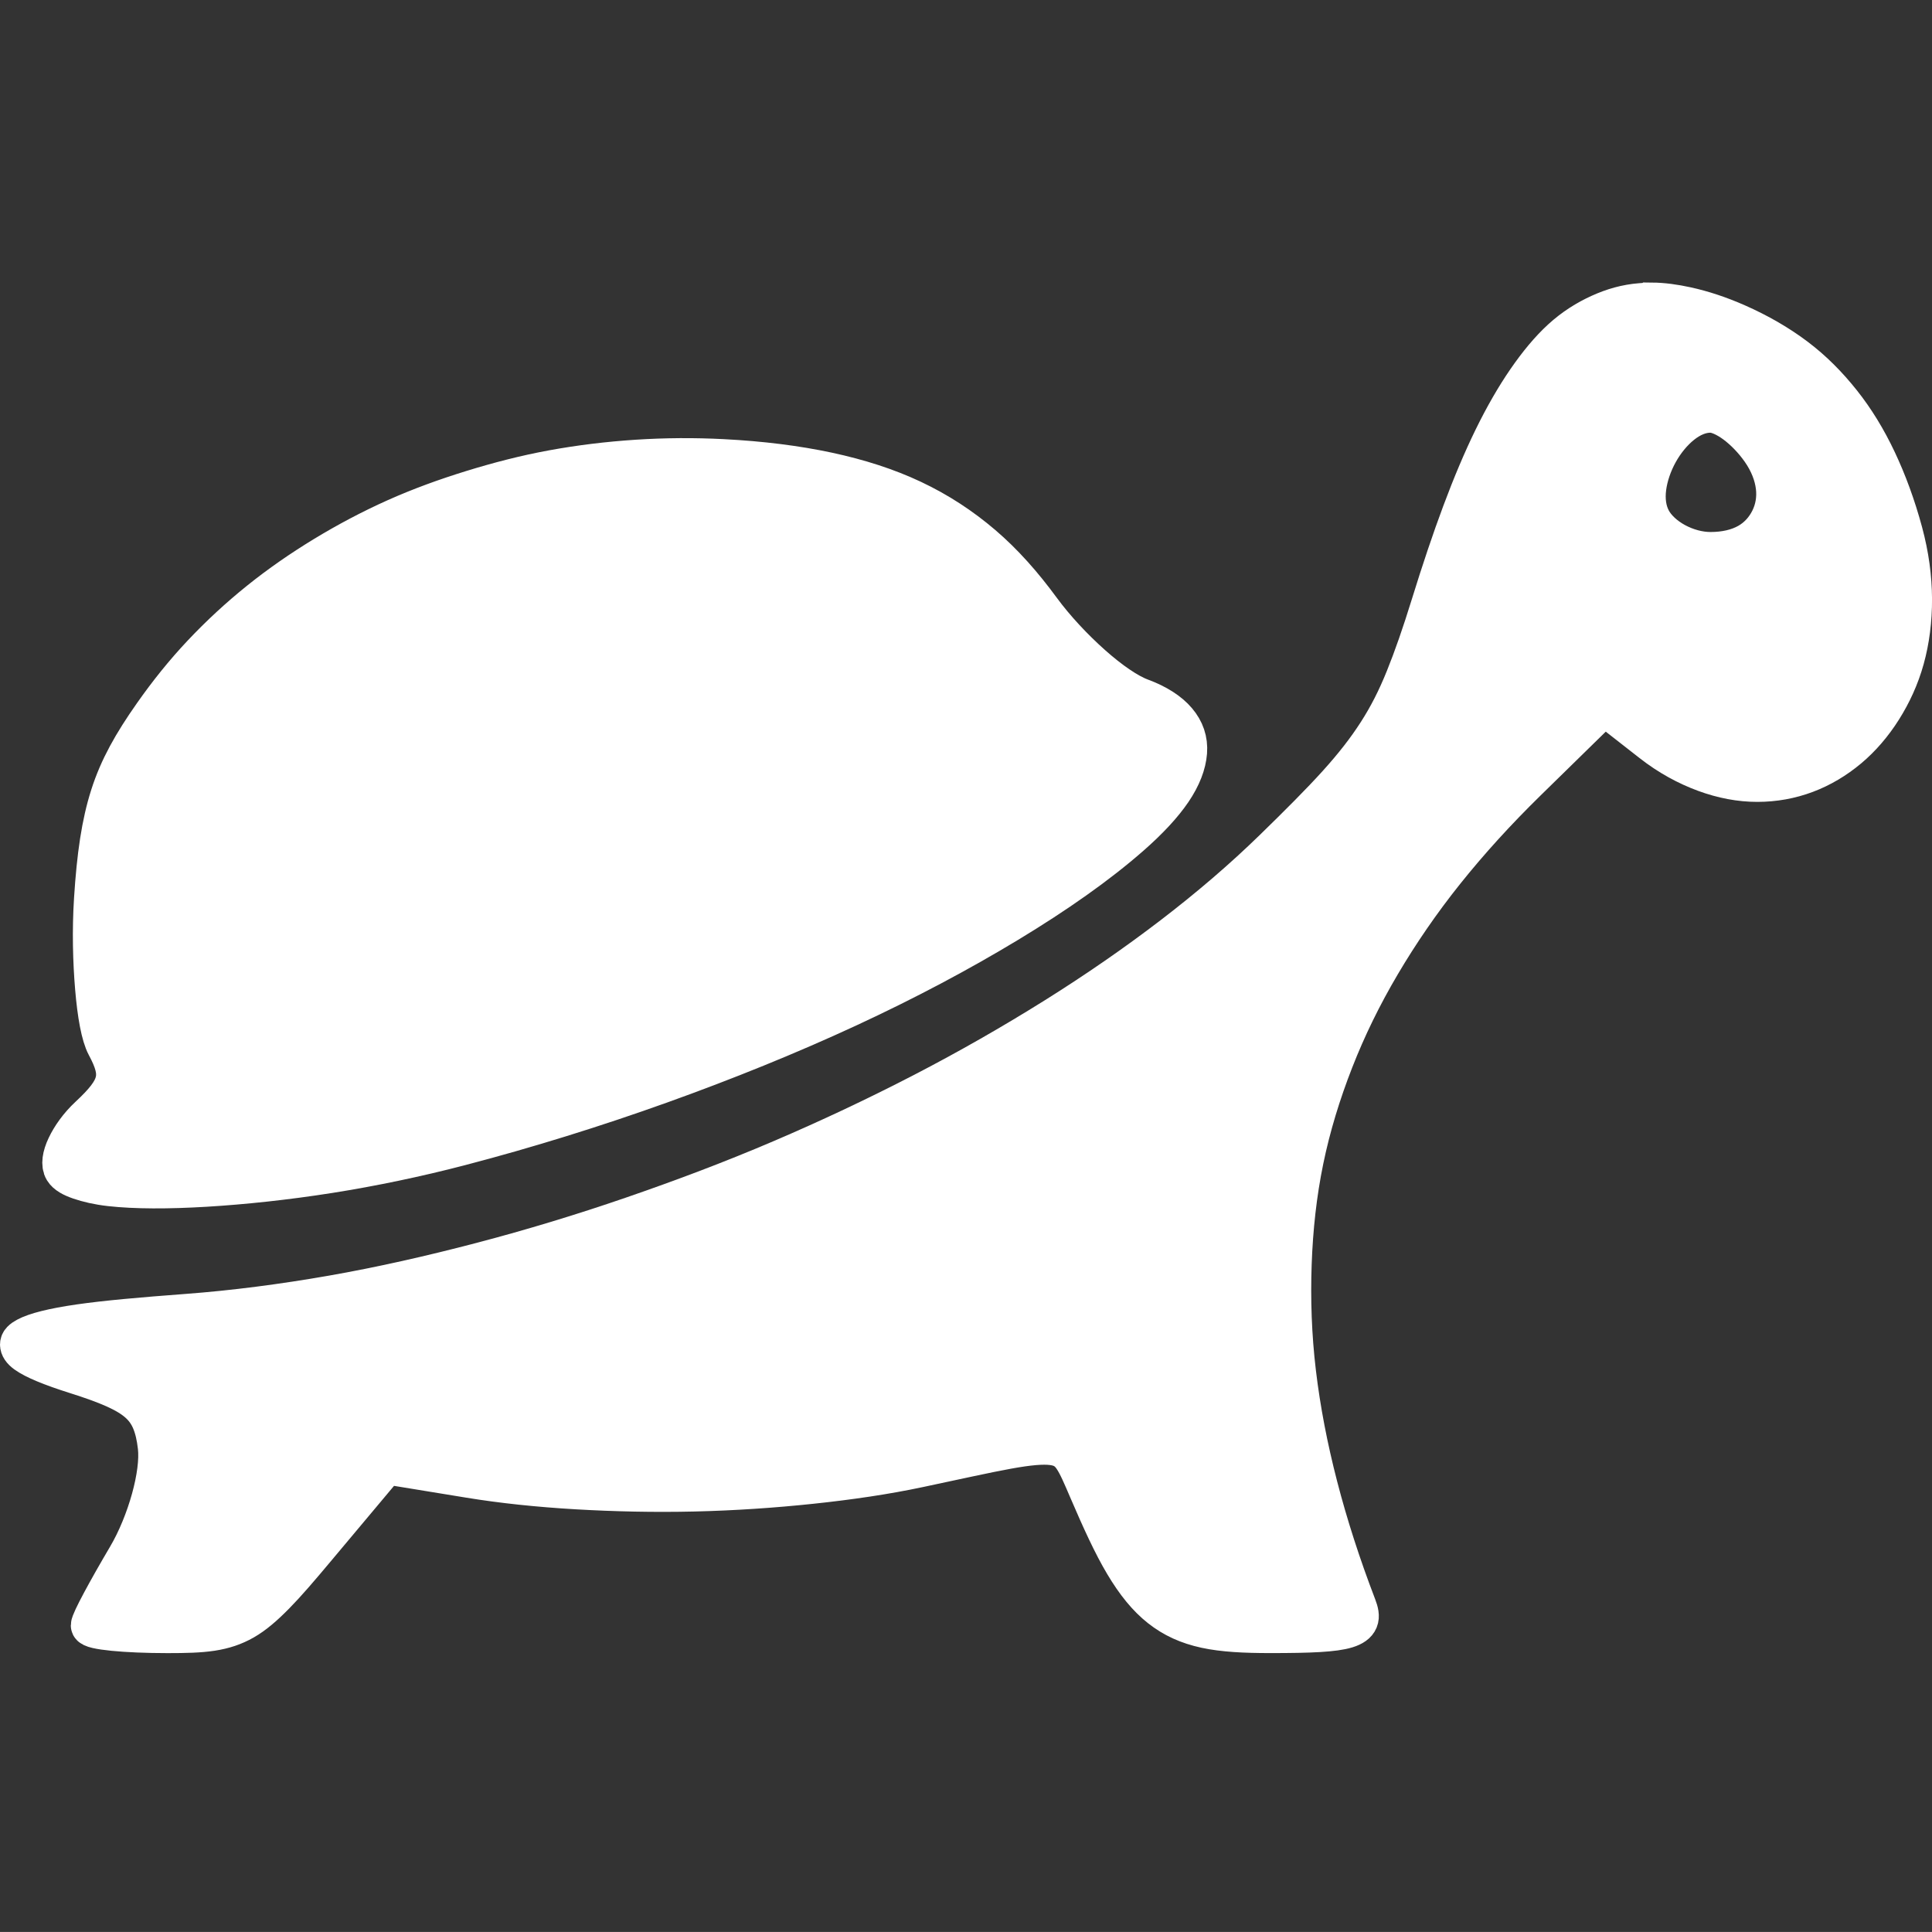
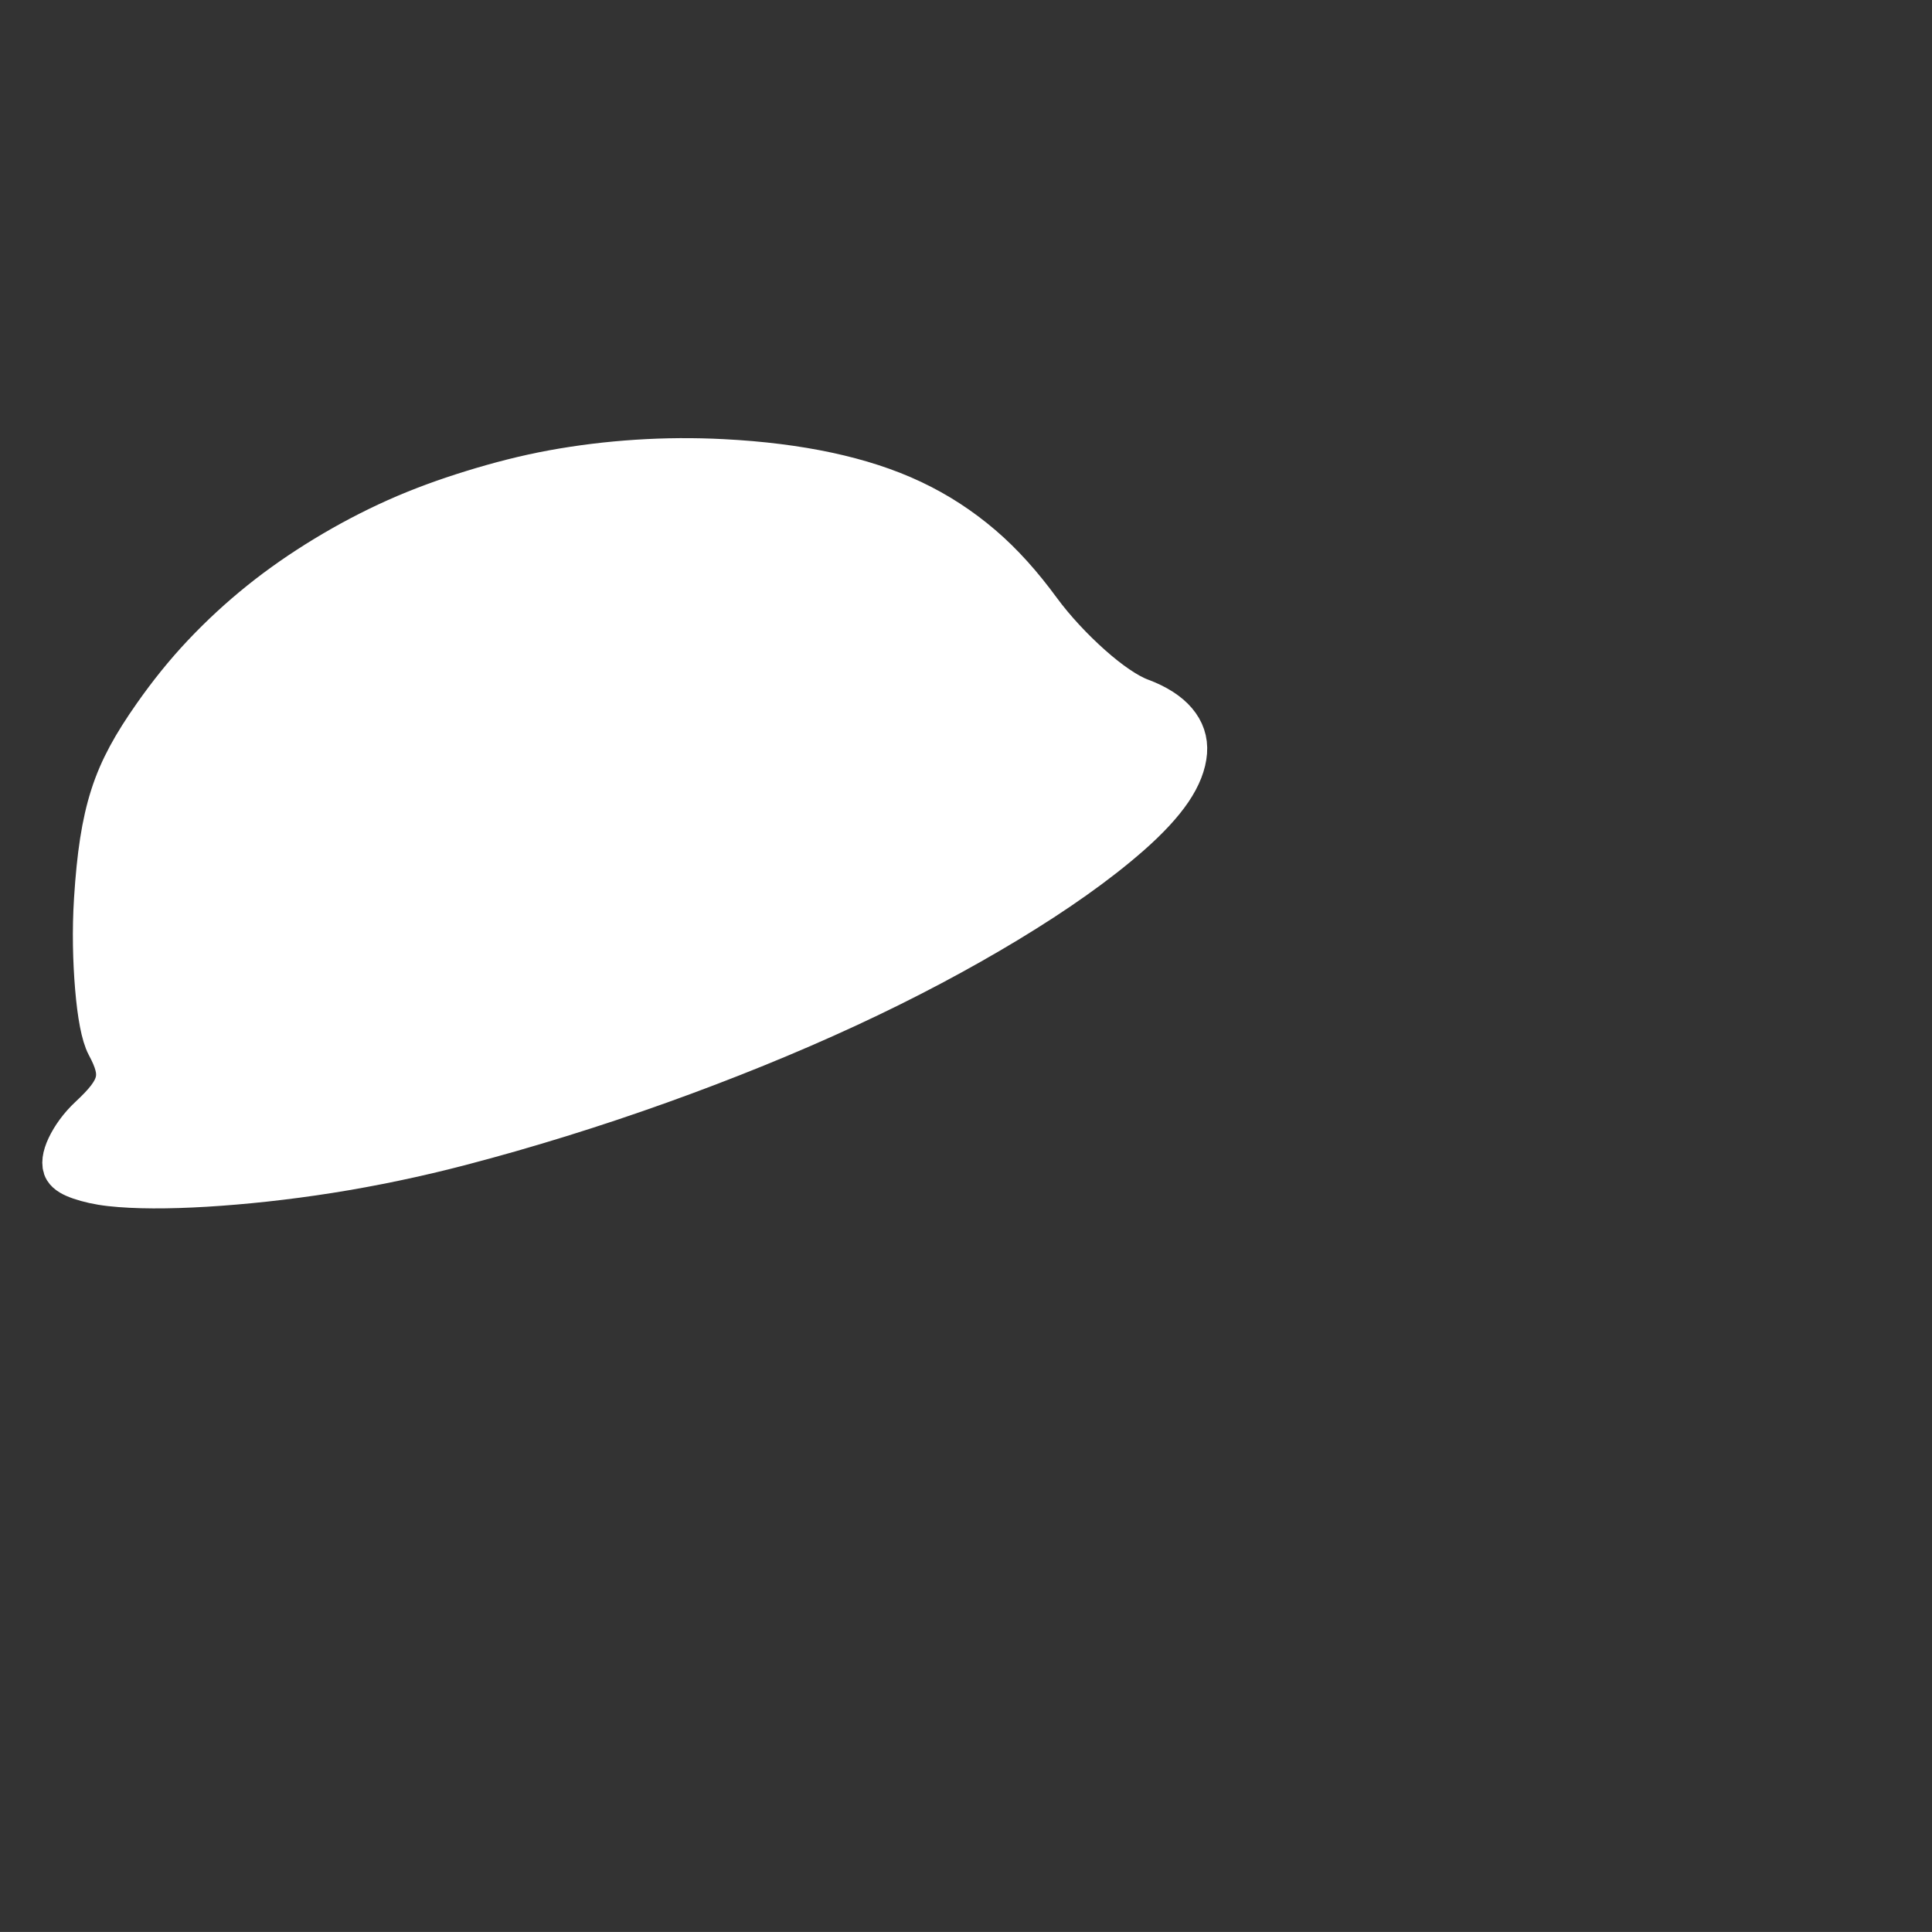
<svg xmlns="http://www.w3.org/2000/svg" xmlns:ns1="http://www.inkscape.org/namespaces/inkscape" xmlns:ns2="http://sodipodi.sourceforge.net/DTD/sodipodi-0.dtd" width="110.863" height="110.86" id="svg2" version="1.1" ns1:version="0.48.4 r9939" ns2:docname="New document 1">
  <rect width="100%" height="100%" fill="#333333" stroke="none" />
  <defs id="defs4" />
  <ns2:namedview id="base" pagecolor="#e4e5e2" bordercolor="#666666" borderopacity="1.0" ns1:pageopacity="0.57647059" ns1:pageshadow="2" ns1:zoom="1.979899" ns1:cx="77.956291" ns1:cy="34.329487" ns1:document-units="px" ns1:current-layer="layer1" showgrid="false" fit-margin-top="0" fit-margin-left="0" fit-margin-right="0" fit-margin-bottom="0" ns1:window-width="1301" ns1:window-height="744" ns1:window-x="65" ns1:window-y="24" ns1:window-maximized="1" />
  <g ns1:label="Layer 1" ns1:groupmode="layer" id="layer1" transform="translate(242.641,-435.581)">
    <path style="fill:#ffffff;fill-opacity:1;stroke:#ffffff;stroke-width:2.3;stroke-linecap:square;stroke-linejoin:miter;stroke-miterlimit:4;stroke-opacity:1;stroke-dasharray:none" d="m -201.15,461.93 c -1.672,-0.086 -3.303,-0.075 -4.938,0.031 -1.635,0.106 -3.264,0.304 -4.844,0.594 -1.579,0.29 -3.12,0.691 -4.625,1.156 -1.505,0.465 -2.962,0.993 -4.375,1.625 -1.413,0.632 -2.792,1.365 -4.094,2.156 -1.301,0.791 -2.547,1.652 -3.719,2.594 -1.171,0.942 -2.258,1.947 -3.281,3.031 -1.023,1.084 -1.957,2.251 -2.812,3.469 -1.179,1.678 -1.958,3.058 -2.469,4.656 -0.511,1.598 -0.778,3.427 -0.938,5.938 -0.114,1.791 -0.066,3.581 0.062,5.094 0.128,1.513 0.341,2.723 0.656,3.312 0.46,0.86 0.647,1.466 0.5,2.062 -0.147,0.597 -0.628,1.188 -1.5,2 -0.582,0.542 -1.018,1.166 -1.281,1.719 -0.263,0.552 -0.339,1.048 -0.156,1.344 0.145,0.235 0.453,0.407 0.906,0.562 0.453,0.155 1.038,0.296 1.75,0.375 1.423,0.158 3.312,0.161 5.469,0.031 2.157,-0.13 4.603,-0.388 7.094,-0.781 2.491,-0.393 5.043,-0.93 7.469,-1.562 3.88,-1.013 7.752,-2.22 11.5,-3.562 3.748,-1.343 7.379,-2.815 10.75,-4.375 3.371,-1.56 6.468,-3.211 9.219,-4.875 2.75,-1.664 5.146,-3.344 7.031,-5 1.033,-0.907 1.832,-1.763 2.375,-2.562 0.543,-0.799 0.823,-1.549 0.875,-2.219 0.052,-0.67 -0.153,-1.262 -0.594,-1.781 -0.441,-0.52 -1.127,-0.965 -2.062,-1.312 -0.756,-0.281 -1.77,-0.98 -2.812,-1.906 -1.042,-0.927 -2.112,-2.062 -2.938,-3.188 -1.041,-1.419 -2.13,-2.65 -3.344,-3.688 -1.214,-1.037 -2.534,-1.901 -4,-2.594 -1.466,-0.692 -3.079,-1.209 -4.875,-1.594 -1.796,-0.384 -3.796,-0.637 -6,-0.75 z" id="path3868" ns1:connector-curvature="0" />
-     <path style="fill:#ffffff;fill-opacity:1;stroke:#ffffff;stroke-width:2.3;stroke-linecap:square;stroke-linejoin:miter;stroke-miterlimit:4;stroke-opacity:1;stroke-dasharray:none" d="m -147.866,452.947 c -0.213,-0.002 -0.418,0.015 -0.625,0.031 -0.829,0.064 -1.59,0.282 -2.344,0.625 -0.754,0.343 -1.494,0.802 -2.188,1.438 -0.693,0.635 -1.352,1.434 -2,2.375 -0.648,0.941 -1.289,2.051 -1.906,3.312 -1.234,2.522 -2.393,5.68 -3.594,9.562 -0.519,1.679 -0.995,3.046 -1.469,4.219 -0.474,1.173 -0.972,2.157 -1.594,3.125 -0.622,0.968 -1.35,1.905 -2.312,2.969 -0.963,1.063 -2.159,2.26 -3.656,3.719 -1.74,1.696 -3.673,3.354 -5.781,4.969 -2.108,1.615 -4.377,3.184 -6.781,4.688 -2.405,1.504 -4.931,2.95 -7.562,4.312 -2.631,1.362 -5.369,2.653 -8.156,3.844 -2.787,1.191 -5.628,2.261 -8.5,3.25 -2.872,0.989 -5.769,1.868 -8.656,2.625 -2.887,0.757 -5.763,1.411 -8.594,1.906 -2.831,0.495 -5.639,0.86 -8.344,1.062 -2.596,0.195 -4.631,0.374 -6.156,0.594 -1.526,0.22 -2.53,0.479 -3.031,0.75 -0.251,0.135 -0.372,0.254 -0.375,0.406 -0.003,0.153 0.105,0.327 0.344,0.5 0.477,0.346 1.434,0.742 2.844,1.188 1.823,0.577 2.938,1.045 3.625,1.656 0.343,0.305 0.581,0.651 0.75,1.062 0.169,0.411 0.277,0.887 0.344,1.469 0.089,0.779 -0.059,1.862 -0.375,3 -0.316,1.138 -0.798,2.335 -1.375,3.312 -1.139,1.931 -2.094,3.694 -2.094,3.938 0,0.244 1.982,0.438 4.406,0.438 1.011,0 1.839,-0.018 2.531,-0.125 0.692,-0.107 1.271,-0.297 1.844,-0.625 0.573,-0.328 1.129,-0.806 1.781,-1.469 0.652,-0.663 1.381,-1.513 2.312,-2.625 l 4.062,-4.844 4.781,0.781 c 1.897,0.312 3.976,0.529 6.156,0.656 2.18,0.127 4.476,0.179 6.75,0.125 2.274,-0.054 4.538,-0.207 6.719,-0.438 2.18,-0.23 4.258,-0.535 6.156,-0.938 2.224,-0.471 3.873,-0.841 5.094,-1.062 1.22,-0.221 2.021,-0.293 2.594,-0.219 0.573,0.075 0.906,0.302 1.188,0.719 0.282,0.417 0.529,1.007 0.875,1.812 0.758,1.766 1.403,3.177 2.062,4.281 0.659,1.105 1.315,1.91 2.062,2.5 0.747,0.59 1.573,0.966 2.594,1.188 1.021,0.221 2.239,0.281 3.719,0.281 2.286,0 3.648,-0.056 4.375,-0.281 0.363,-0.113 0.572,-0.265 0.656,-0.469 0.084,-0.204 0.028,-0.464 -0.094,-0.781 -0.901,-2.348 -1.64,-4.641 -2.219,-6.875 -0.579,-2.234 -0.996,-4.403 -1.25,-6.531 -0.254,-2.129 -0.322,-4.217 -0.25,-6.25 0.072,-2.033 0.287,-4.021 0.688,-5.969 0.401,-1.947 0.987,-3.848 1.719,-5.719 0.731,-1.871 1.624,-3.696 2.688,-5.5 1.064,-1.804 2.289,-3.597 3.688,-5.344 1.398,-1.747 2.953,-3.457 4.688,-5.156 l 4.469,-4.375 2.719,2.125 c 1.004,0.79 2.047,1.346 3.062,1.719 1.016,0.373 2.025,0.563 3,0.562 0.975,-6.7e-4 1.899,-0.169 2.781,-0.5 0.883,-0.331 1.699,-0.82 2.438,-1.438 0.738,-0.618 1.396,-1.389 1.938,-2.25 0.542,-0.861 0.987,-1.814 1.281,-2.875 0.294,-1.061 0.444,-2.22 0.438,-3.438 -0.006,-1.217 -0.173,-2.482 -0.531,-3.812 -0.408,-1.513 -0.917,-2.891 -1.5,-4.125 -0.583,-1.234 -1.254,-2.334 -2.031,-3.312 -0.778,-0.979 -1.633,-1.846 -2.625,-2.594 -0.992,-0.748 -2.119,-1.396 -3.344,-1.938 -1.024,-0.453 -1.987,-0.767 -2.906,-0.969 -0.689,-0.151 -1.361,-0.245 -2,-0.25 z m 3.375,6.312 c 0.381,0 0.913,0.234 1.438,0.625 0.525,0.391 1.054,0.939 1.469,1.531 0.49,0.7 0.762,1.415 0.844,2.094 0.082,0.679 -0.037,1.319 -0.312,1.875 -0.275,0.556 -0.7,1.046 -1.281,1.375 -0.582,0.329 -1.32,0.5 -2.156,0.5 -0.669,0 -1.381,-0.197 -2,-0.531 -0.619,-0.334 -1.134,-0.804 -1.406,-1.312 -0.284,-0.531 -0.367,-1.167 -0.281,-1.844 0.086,-0.677 0.334,-1.395 0.688,-2.031 0.353,-0.636 0.826,-1.214 1.344,-1.625 0.518,-0.411 1.077,-0.656 1.656,-0.656 z" id="path3860" ns1:connector-curvature="0" />
  </g>
</svg>